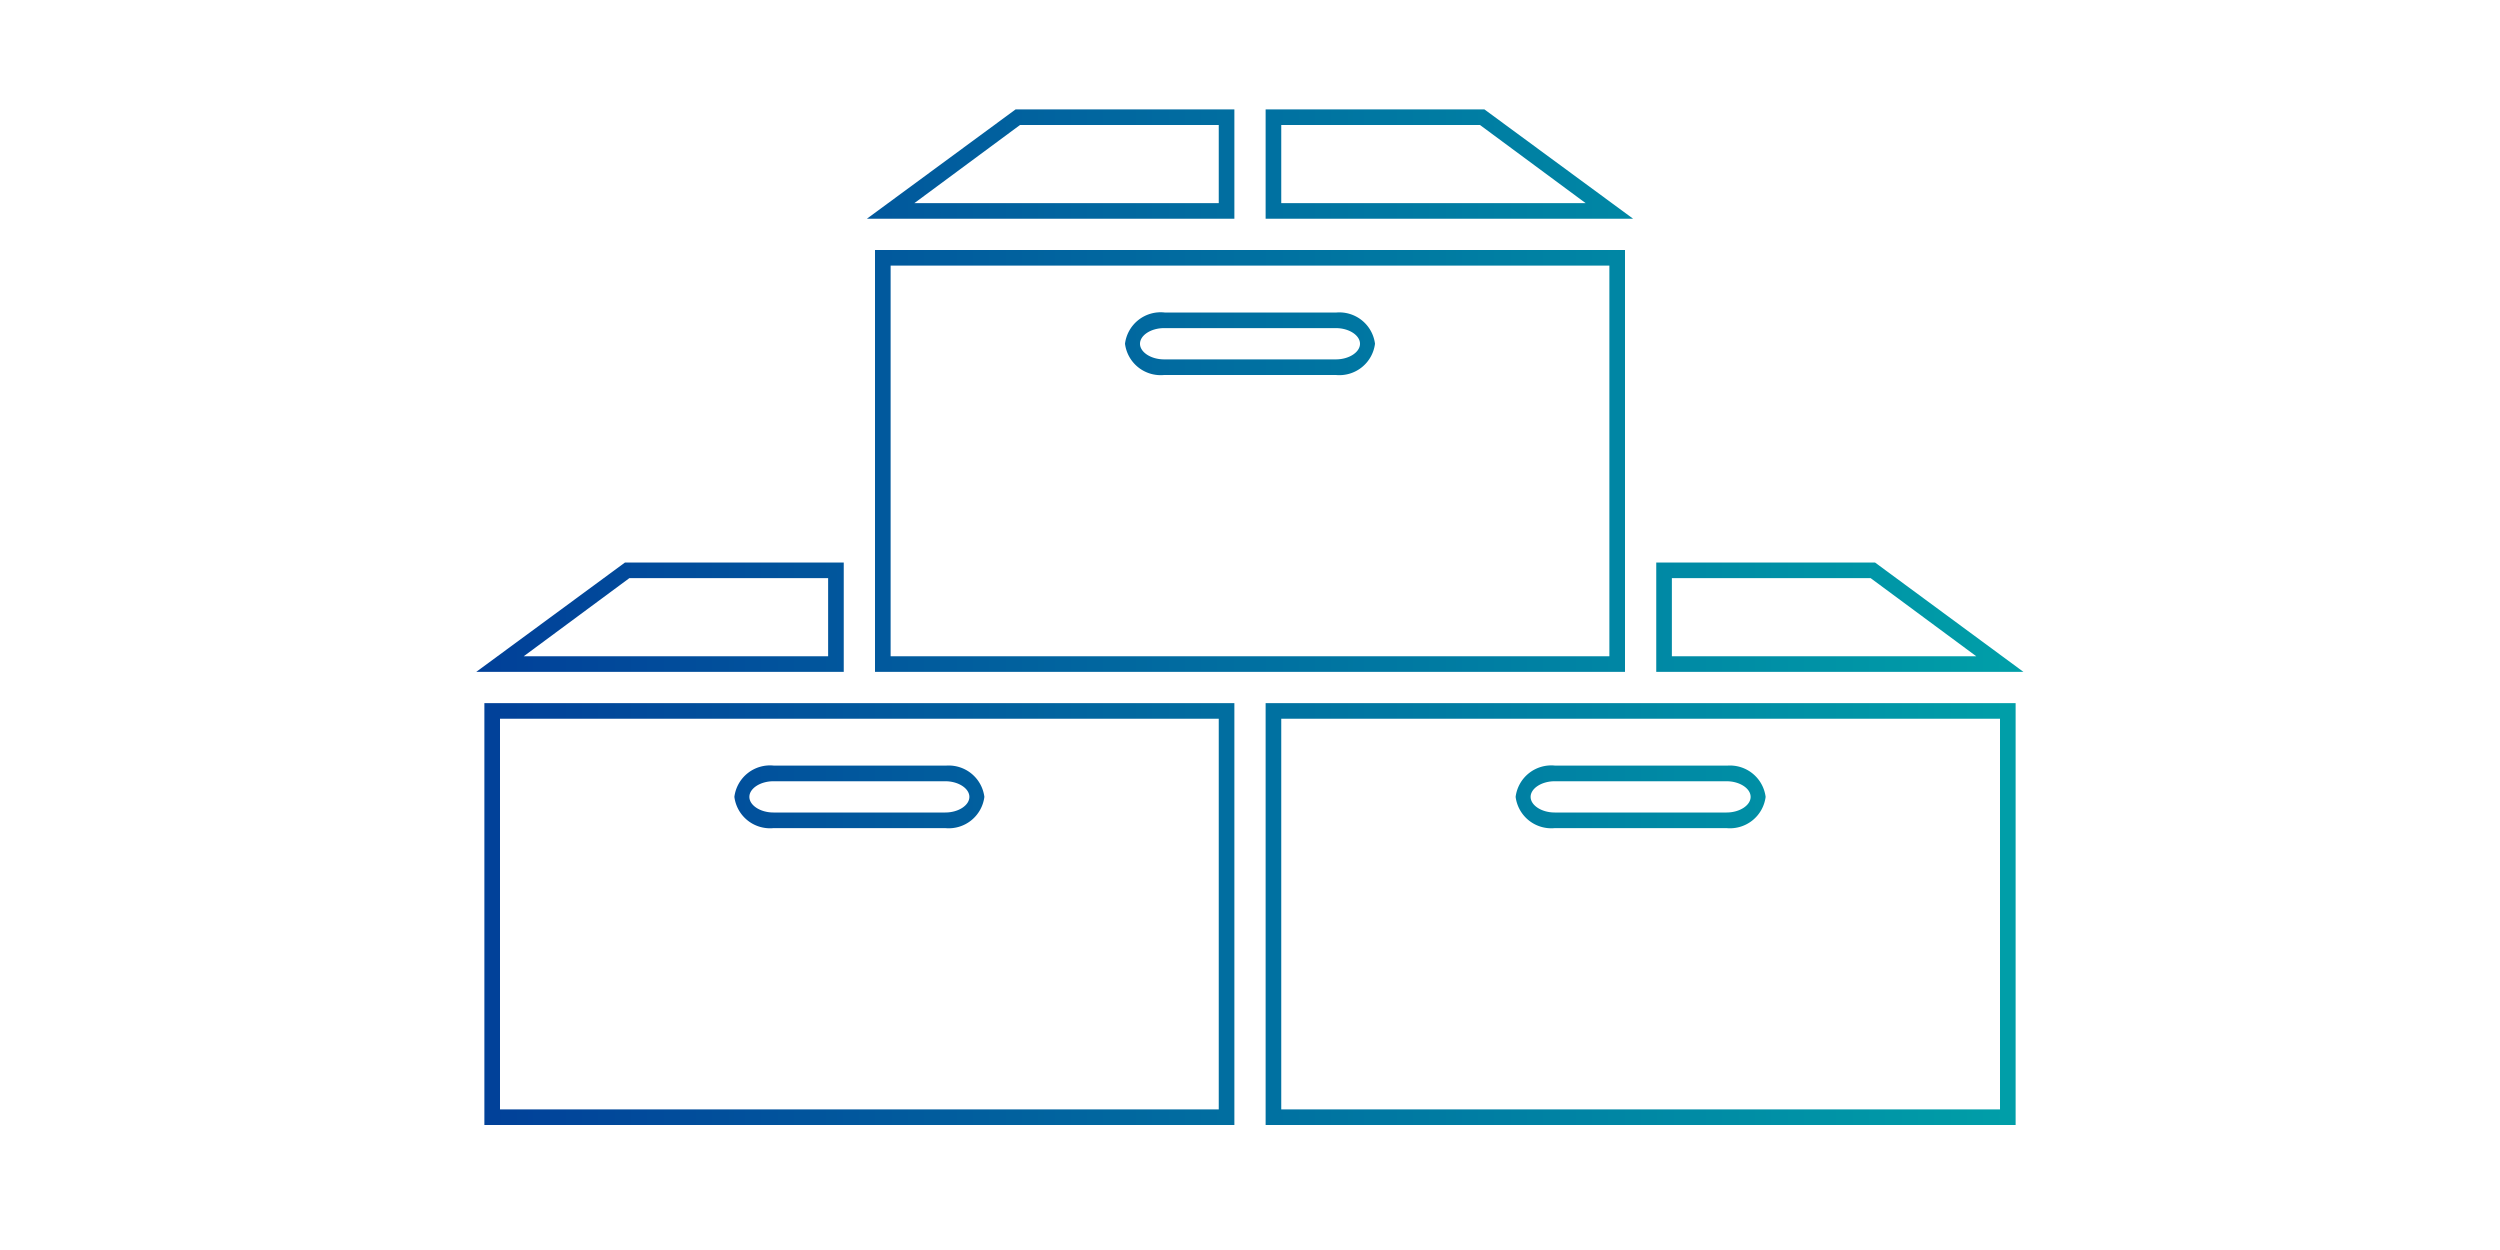
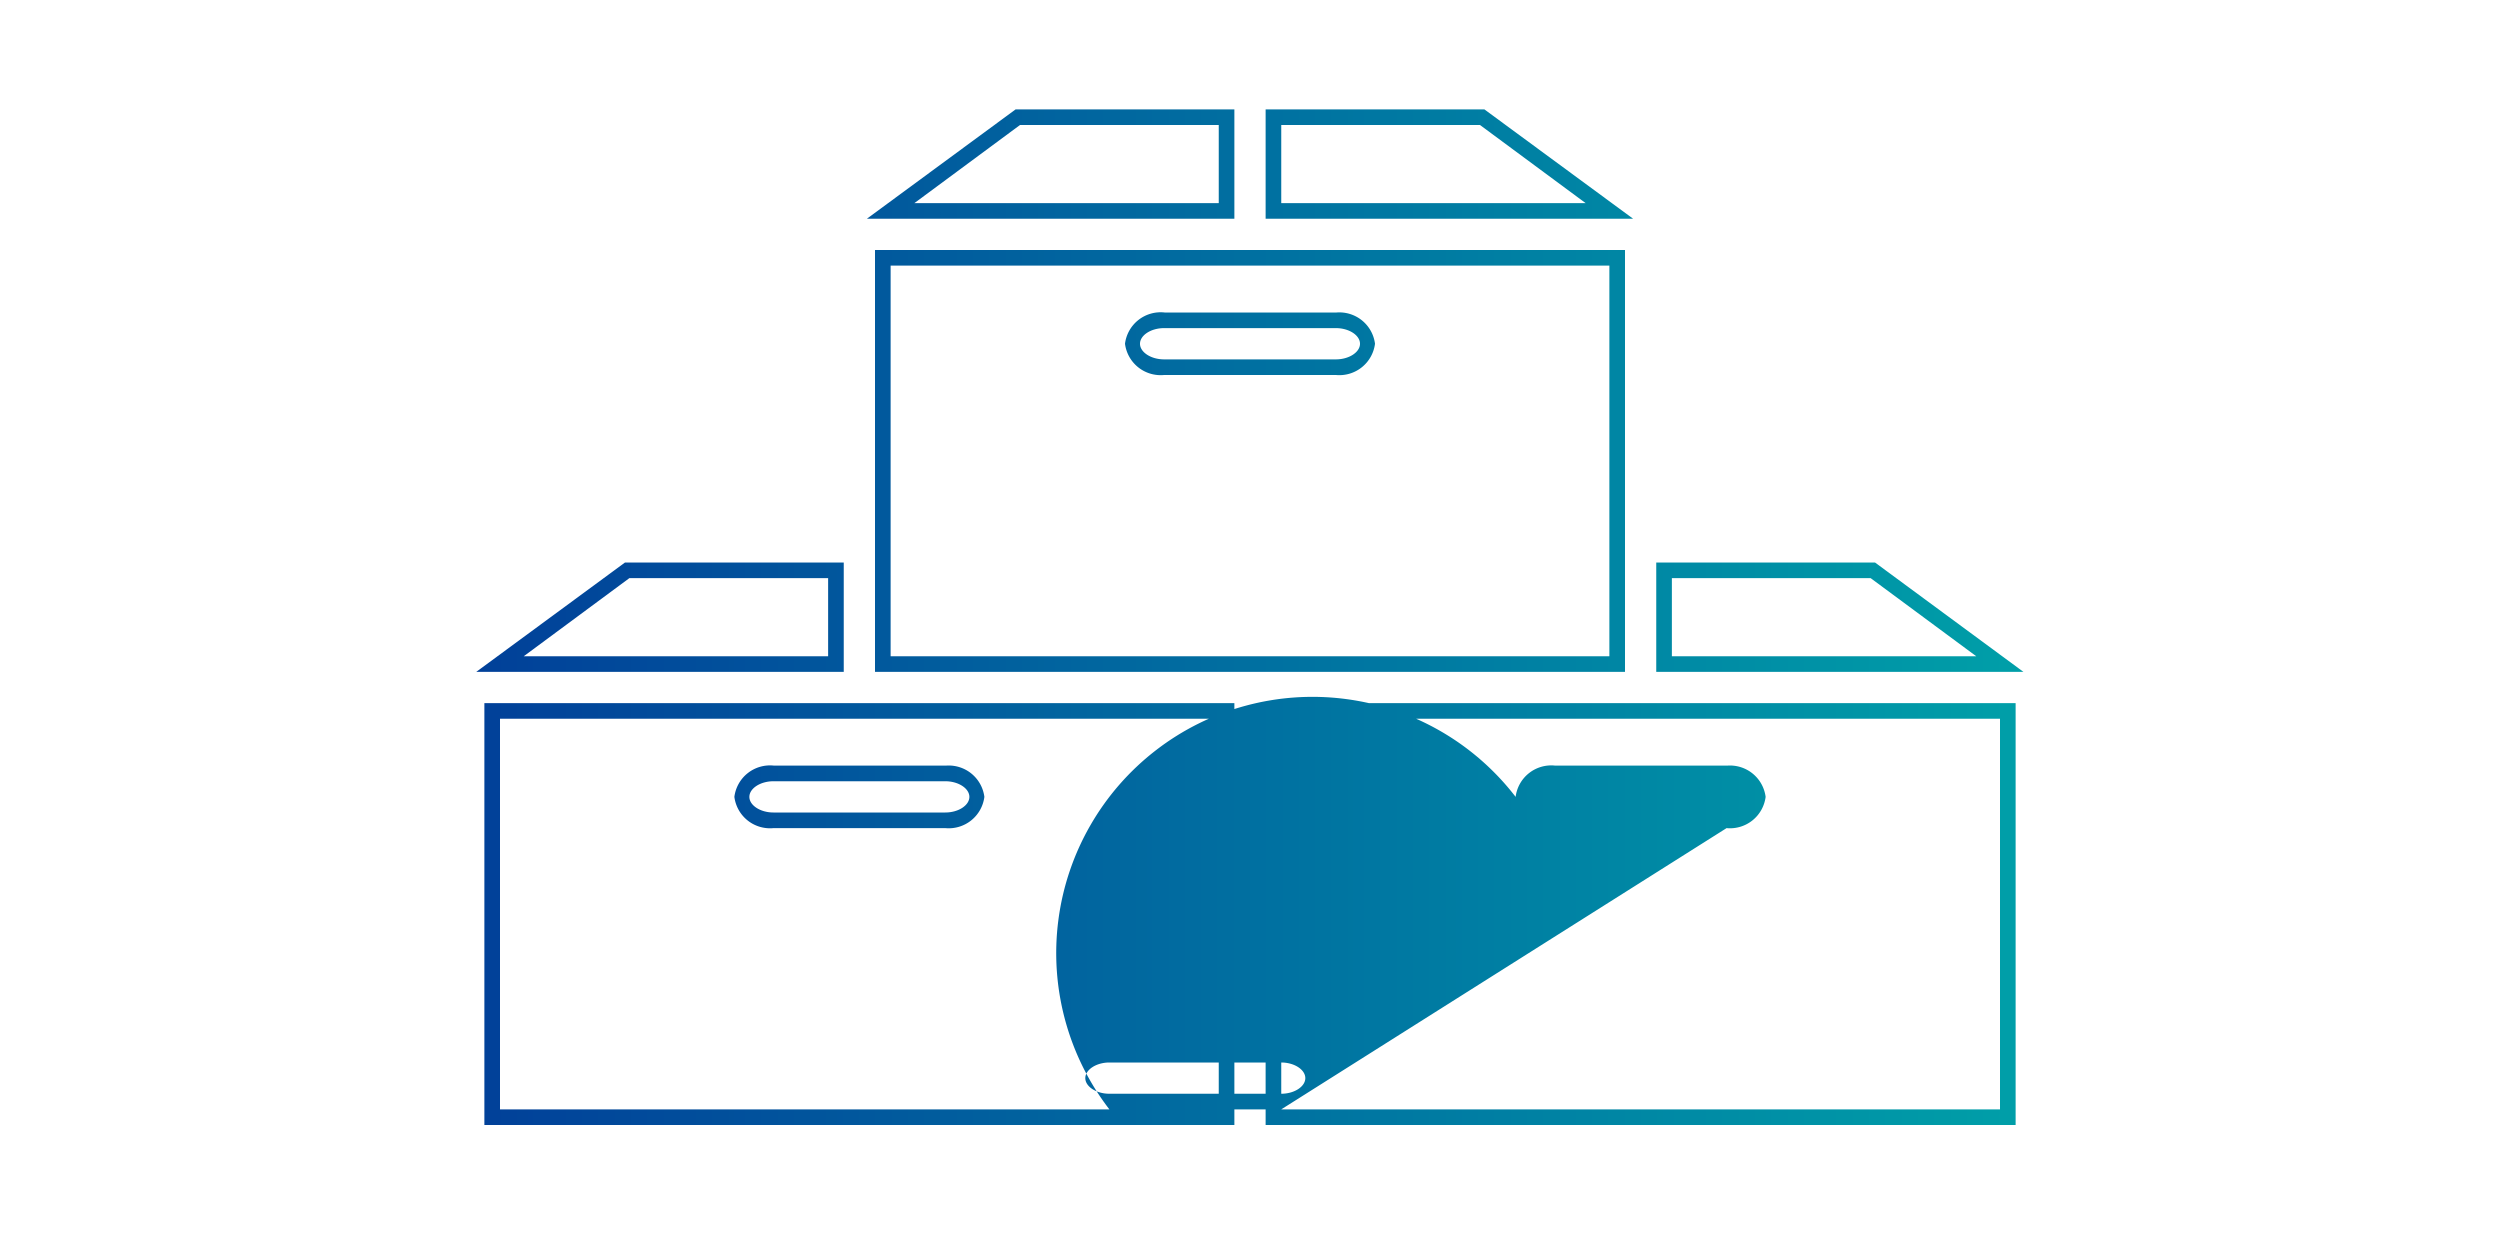
<svg xmlns="http://www.w3.org/2000/svg" viewBox="0 0 160 80">
  <defs>
    <style>.cls-1{fill:#fff;}.cls-2{fill:url(#名称未設定グラデーション_16);}</style>
    <linearGradient id="名称未設定グラデーション_16" x1="30.48" y1="39.5" x2="129.52" y2="39.5" gradientUnits="userSpaceOnUse">
      <stop offset="0" stop-color="#014099" />
      <stop offset="1" stop-color="#009fa8" />
    </linearGradient>
  </defs>
  <title>category_04</title>
  <g id="レイヤー_2" data-name="レイヤー 2">
    <g id="レイヤー_7" data-name="レイヤー 7">
-       <rect class="cls-1" width="160" height="80" />
-       <path class="cls-2" d="M104.52,14H81V7h14ZM82,13h19.48L94.72,8H82Zm-3,1H55.48L65,7H79ZM58.52,13H78V8H65.28ZM104,43H56V16h48ZM57,42h46V17H57ZM85.5,24h-11A2.3,2.3,0,0,1,72,22a2.3,2.3,0,0,1,2.54-2h11A2.3,2.3,0,0,1,88,22,2.3,2.3,0,0,1,85.5,24Zm-11-3c-.84,0-1.54.46-1.54,1s.7,1,1.54,1h11c.84,0,1.54-.46,1.54-1s-.7-1-1.54-1ZM54,43H30.48L40,36H54ZM33.52,42H53V37H40.28ZM79,72H31V45H79ZM32,71H78V46H32ZM60.5,53h-11A2.3,2.3,0,0,1,47,51a2.3,2.3,0,0,1,2.54-2h11A2.3,2.3,0,0,1,63,51,2.3,2.3,0,0,1,60.5,53Zm-11-3c-.84,0-1.54.46-1.54,1s.7,1,1.54,1h11c.84,0,1.54-.46,1.54-1s-.7-1-1.54-1Zm80-7H106V36h14ZM107,42h19.48l-6.76-5H107Zm22,30H81V45h48ZM82,71h46V46H82Zm28.5-18h-11A2.3,2.3,0,0,1,97,51a2.3,2.3,0,0,1,2.54-2h11A2.3,2.3,0,0,1,113,51,2.3,2.3,0,0,1,110.5,53Zm-11-3c-.84,0-1.54.46-1.54,1s.7,1,1.54,1h11c.84,0,1.54-.46,1.54-1s-.7-1-1.54-1Z" />
+       <path class="cls-2" d="M104.52,14H81V7h14ZM82,13h19.48L94.72,8H82Zm-3,1H55.48L65,7H79ZM58.52,13H78V8H65.28ZM104,43H56V16h48ZM57,42h46V17H57ZM85.5,24h-11A2.3,2.3,0,0,1,72,22a2.3,2.3,0,0,1,2.54-2h11A2.3,2.3,0,0,1,88,22,2.3,2.3,0,0,1,85.5,24Zm-11-3c-.84,0-1.54.46-1.54,1s.7,1,1.54,1h11c.84,0,1.54-.46,1.54-1s-.7-1-1.54-1ZM54,43H30.48L40,36H54ZM33.52,42H53V37H40.28ZM79,72H31V45H79ZM32,71H78V46H32ZM60.5,53h-11A2.3,2.3,0,0,1,47,51a2.3,2.3,0,0,1,2.54-2h11A2.3,2.3,0,0,1,63,51,2.3,2.3,0,0,1,60.5,53Zm-11-3c-.84,0-1.54.46-1.54,1s.7,1,1.54,1h11c.84,0,1.54-.46,1.54-1s-.7-1-1.54-1Zm80-7H106V36h14ZM107,42h19.48l-6.76-5H107Zm22,30H81V45h48ZM82,71h46V46H82Zh-11A2.3,2.3,0,0,1,97,51a2.3,2.3,0,0,1,2.54-2h11A2.3,2.3,0,0,1,113,51,2.3,2.3,0,0,1,110.5,53Zm-11-3c-.84,0-1.54.46-1.54,1s.7,1,1.54,1h11c.84,0,1.54-.46,1.54-1s-.7-1-1.54-1Z" />
    </g>
  </g>
</svg>